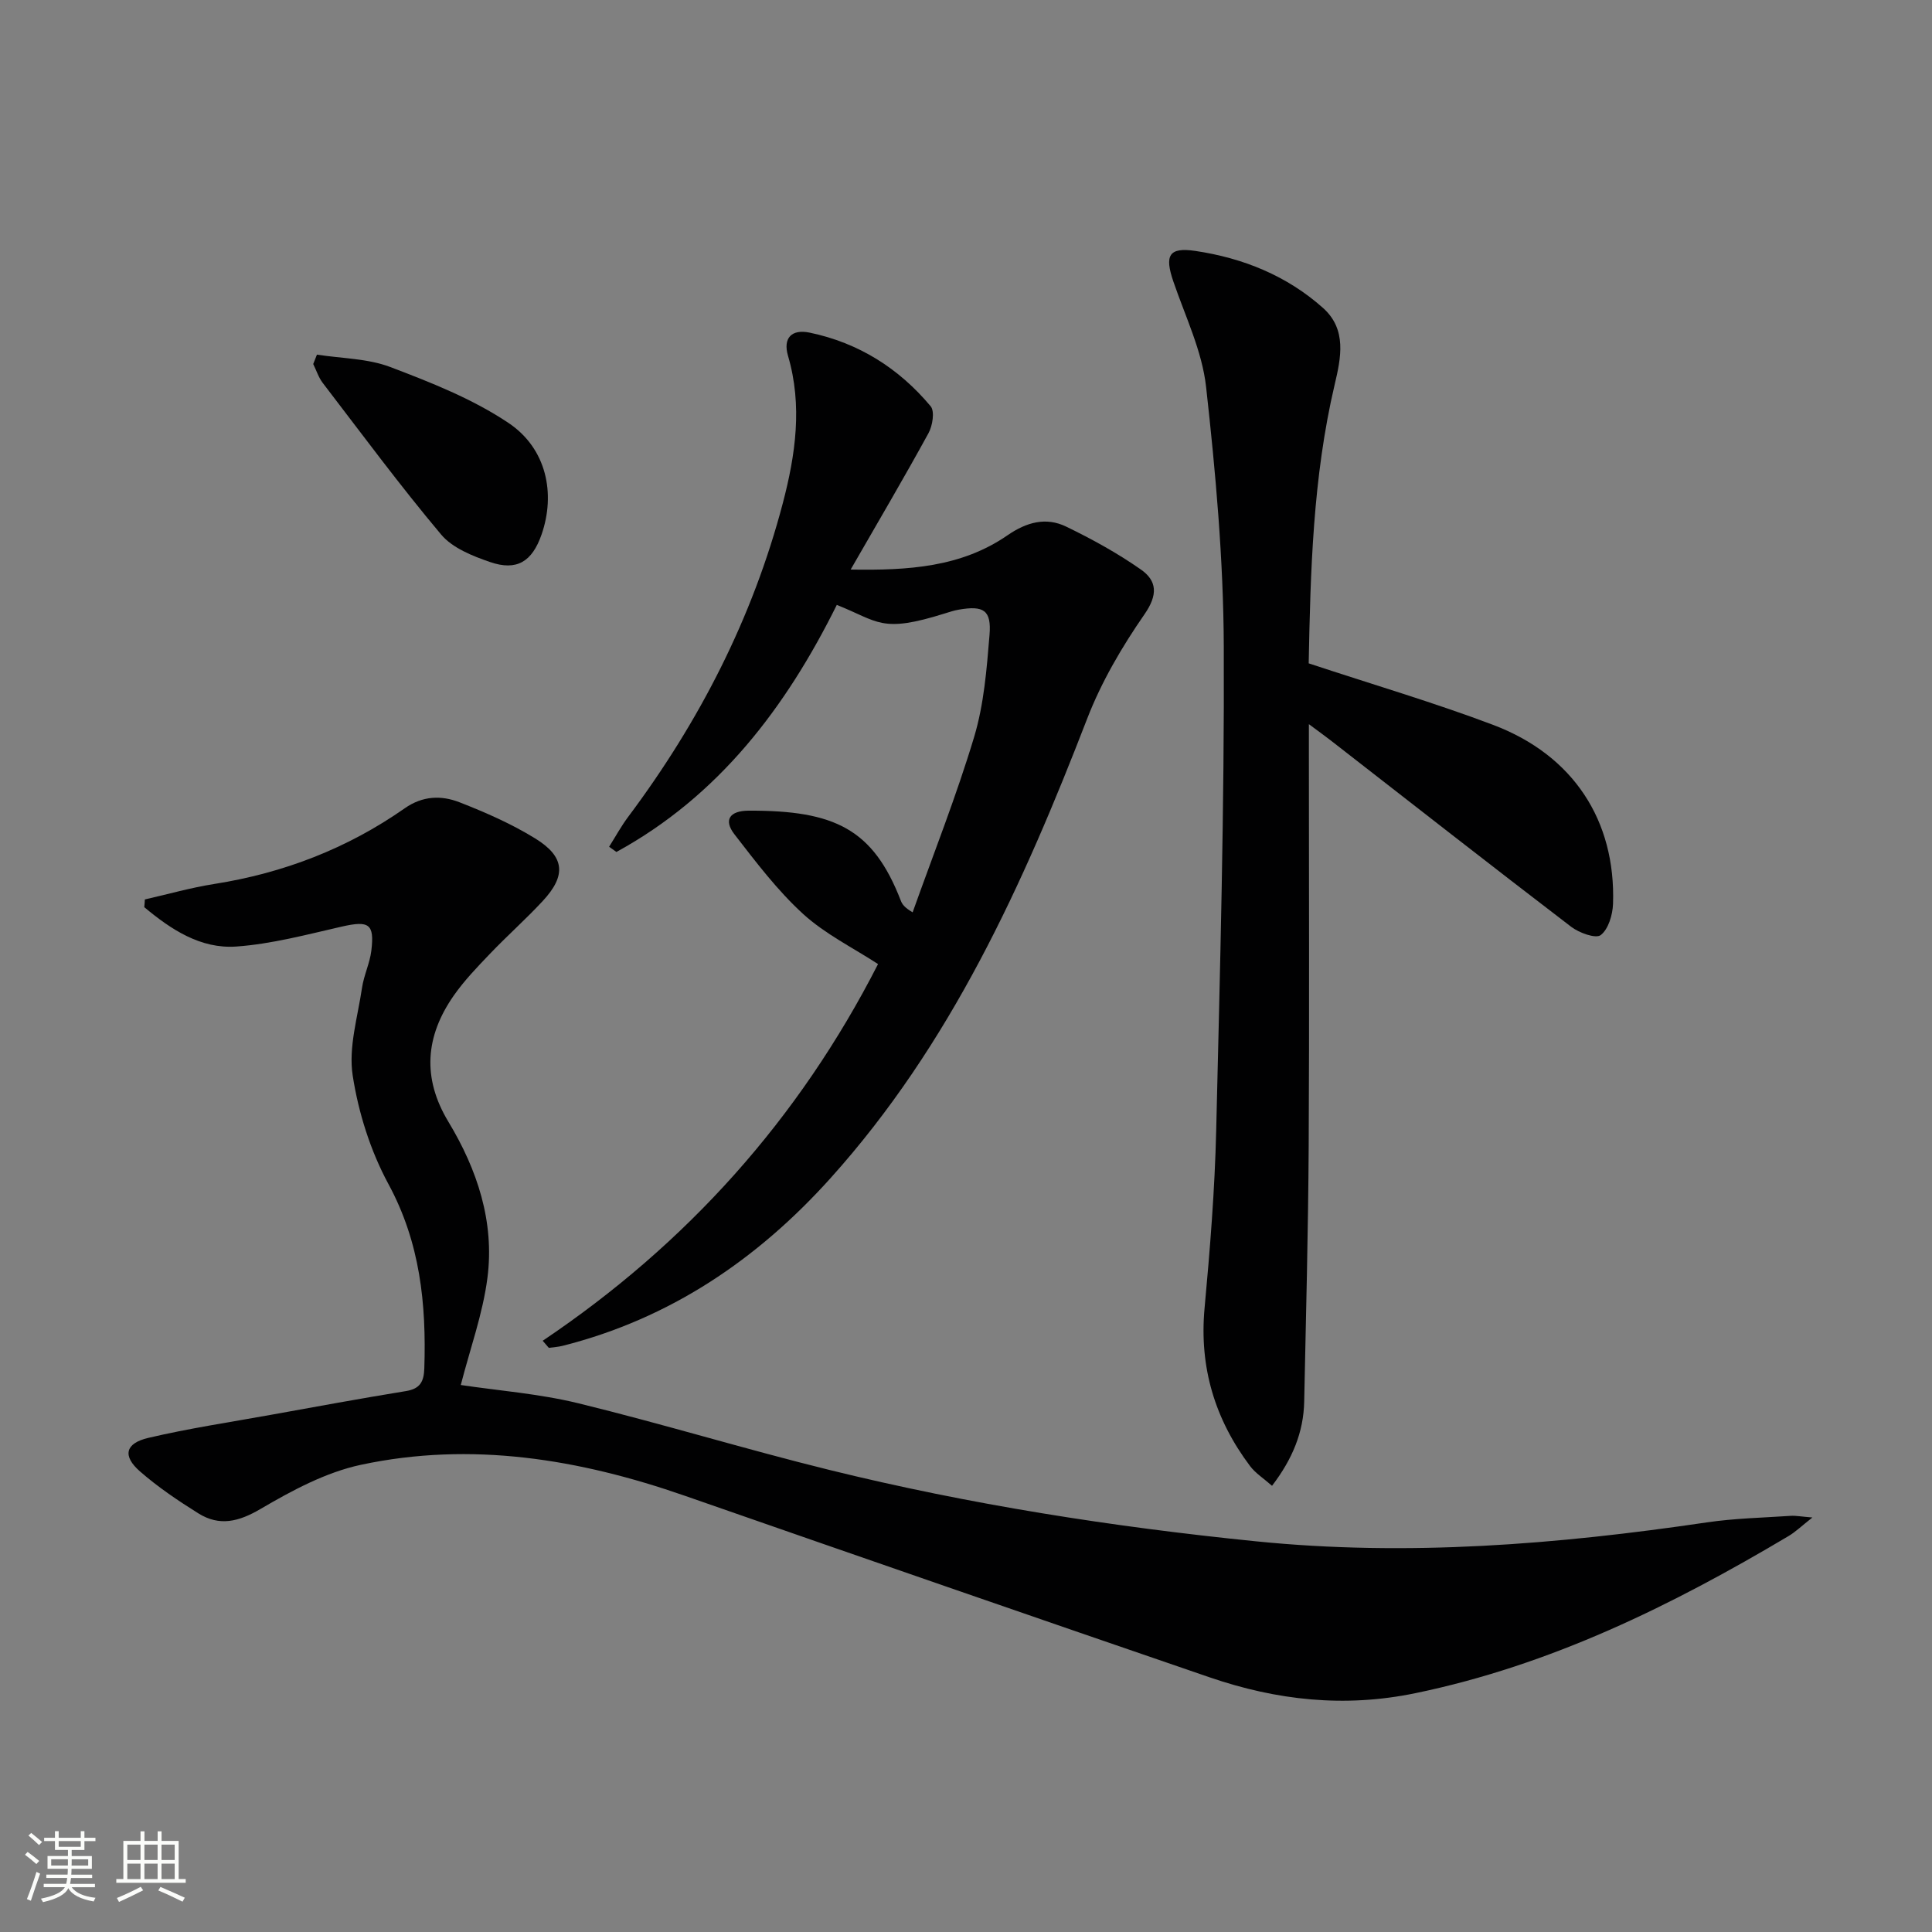
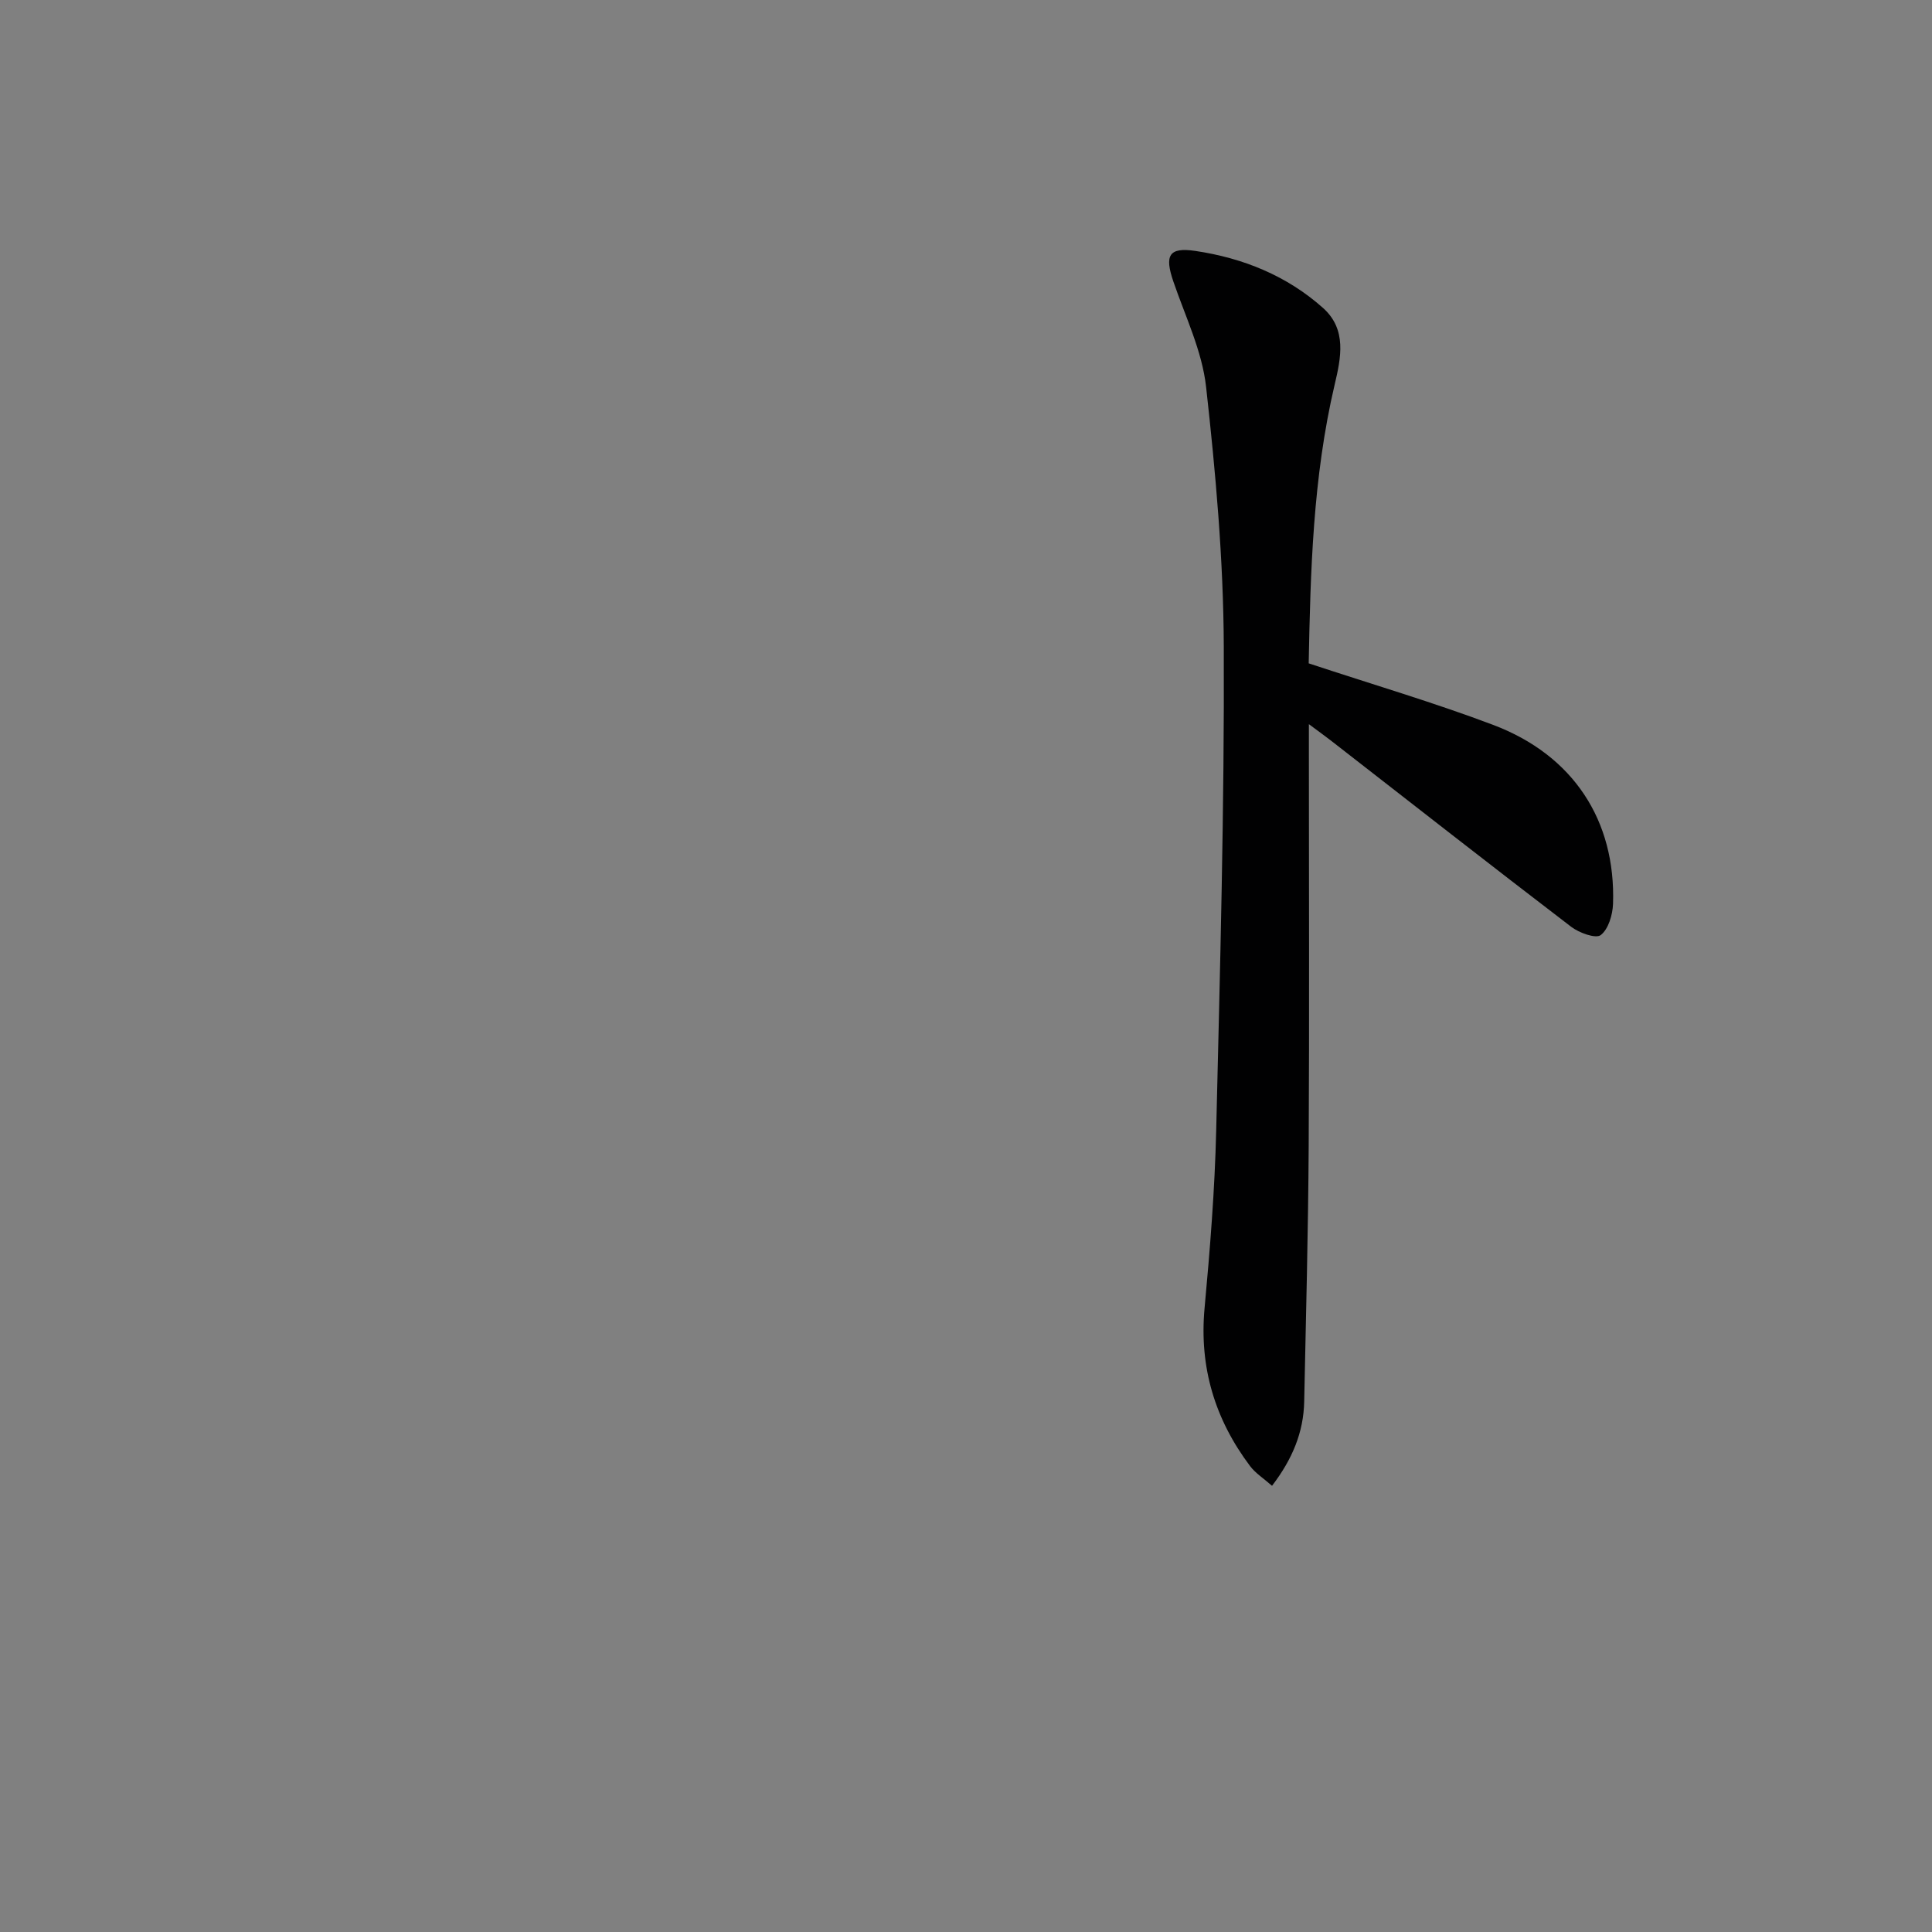
<svg xmlns="http://www.w3.org/2000/svg" enable-background="new 0 0 400 400" viewBox="0 0 400 400">
  <rect x="0" y="0" width="400" height="400" fill="#808080" stroke="none" />
-   <path d="m5.17 384 .55-.58c.85.61 1.65 1.24 2.4 1.87l-.59.64c-.83-.73-1.62-1.38-2.36-1.93m1.22 9.53-.82-.34c.71-1.76 1.37-3.64 1.98-5.63.24.13.5.25.76.36-.6 1.67-1.24 3.54-1.92 5.61m-.5-13.5.57-.54c.56.44 1.31 1.06 2.26 1.87l-.64.64c-.68-.66-1.41-1.32-2.19-1.97m3.25.46h2.24v-1.36h.77v1.36h4.57v-1.36h.76v1.36h2.28v.69h-2.28v1.84h-2.64v1.26h4.18v2.64h-4.21c0 .45-.02.86-.05 1.21h4.32v.69h-4.38c-.04.34-.1.75-.19 1.22h5.15v.69h-4.82c.87 1.19 2.51 1.92 4.93 2.19-.17.31-.3.57-.37.76-2.77-.49-4.52-1.41-5.26-2.76-.56 1.26-2.3 2.23-5.24 2.9-.12-.24-.26-.48-.43-.72 2.73-.55 4.38-1.34 4.96-2.38h-4.38v-.69h4.65c.1-.38.17-.79.21-1.22h-4.32v-.69h4.4c.03-.34.05-.75.05-1.21h-4.2v-2.64h4.23v-1.26h-2.69v-1.84h-2.24zm1.46 4.46v1.29h3.45c.01-.4.02-.57.01-.53v-.32-.45h-3.46zm1.55-2.59h4.57v-1.19h-4.57zm6.11 2.59h-3.42v.77c-.01.19-.01.37-.02.53h3.44z" fill="#fbfcfa" />
-   <path d="m32.63 379.16h.82v1.98h3.54v7.89h1.46v.78h-14.37v-.78h1.46v-7.89h3.55v-1.98h.82v1.98h2.73v-1.98zm-3.49 11.48.5.73c-1.61.82-3.28 1.63-5 2.41-.13-.27-.28-.55-.44-.82 1.75-.72 3.4-1.49 4.94-2.32m-2.78-5.55h2.73v-3.18h-2.73zm0 3.95h2.73v-3.2h-2.73zm3.54-3.95h2.73v-3.18h-2.73zm0 3.95h2.73v-3.2h-2.73zm7.89 4.68c-1.84-.92-3.51-1.7-5.02-2.32l.45-.73c1.89.8 3.57 1.55 5.04 2.23zm-1.62-11.81h-2.73v3.18h2.73zm-2.73 7.13h2.73v-3.2h-2.73z" fill="#fbfcfa" />
  <g fill="#010102">
-     <path d="m29.99 186.22c4.78-1.08 9.52-2.44 14.35-3.2 14.35-2.26 27.57-7.35 39.45-15.67 3.72-2.61 7.59-2.71 11.34-1.25 5.38 2.1 10.76 4.46 15.66 7.48 6.18 3.8 6.48 7.68 1.59 12.95-3.5 3.78-7.38 7.21-10.94 10.94-2.64 2.76-5.32 5.54-7.5 8.66-5.86 8.39-6.59 17.03-1.11 26.11 5.97 9.89 9.58 20.7 8.09 32.31-.96 7.46-3.6 14.71-5.52 22.2 7.75 1.16 16.22 1.8 24.37 3.79 17.39 4.25 34.54 9.5 51.93 13.79 29.05 7.16 58.52 11.77 88.31 14.78 31.37 3.17 62.36.66 93.34-3.91 5.74-.85 11.59-.97 17.39-1.36 1.09-.07 2.2.16 4.5.34-2.23 1.75-3.48 2.98-4.95 3.85-24.23 14.41-49.26 26.73-77.23 32.52-14.75 3.05-28.74 1.48-42.6-3.27-36.25-12.43-72.46-24.98-108.65-37.59-21.86-7.61-44.2-11.31-67.08-6.42-7.26 1.55-14.25 5.31-20.75 9.12-4.56 2.68-8.53 3.67-12.92.93-4.2-2.63-8.36-5.43-12.08-8.68-3.66-3.2-3.07-5.82 1.72-6.94 8.38-1.97 16.93-3.25 25.41-4.78 9.3-1.68 18.6-3.39 27.93-4.91 2.94-.48 3.72-1.94 3.81-4.72.43-13.29-.85-26-7.42-38.13-3.72-6.87-6.22-14.77-7.41-22.5-.9-5.81 1.04-12.09 1.93-18.13.38-2.6 1.61-5.09 1.93-7.69.68-5.6-.5-6.27-6.11-5-7.24 1.65-14.51 3.61-21.86 4.13-7.4.52-13.53-3.55-19.04-8.15.06-.54.09-1.07.12-1.6z" />
-     <path d="m112.36 277.59c29.85-20.06 53.04-45.91 69.43-77.99-5.17-3.37-10.95-6.21-15.52-10.38-5.32-4.86-9.76-10.74-14.2-16.47-2.39-3.08-.86-4.89 2.88-4.91 17.94-.08 25.82 3.84 31.55 18.62.28.73.71 1.4 2.45 2.43 4.31-12.1 9.06-24.07 12.75-36.36 2.02-6.75 2.59-14 3.17-21.08.42-5.12-1.21-6.12-6.35-5.23-.98.17-1.94.48-2.89.78-13.28 4.18-13.68 1.68-22.38-1.76-10.53 21.23-24.44 39.57-45.63 51.15-.5-.36-1-.72-1.51-1.08 1.32-2.09 2.51-4.28 3.99-6.25 14.7-19.64 25.72-41.11 31.97-64.87 2.63-10.01 4.11-20.2 1.08-30.52-1.08-3.69.74-5.58 4.49-4.8 10.12 2.11 18.47 7.38 25.04 15.24.88 1.05.4 4.04-.45 5.58-5.08 9.28-10.46 18.41-16.11 28.23 11.88.2 22.88-.47 32.48-7.1 3.93-2.71 7.95-3.82 12.14-1.79 5.34 2.58 10.6 5.48 15.45 8.87 3.38 2.36 3.57 5.24.76 9.29-4.66 6.72-8.92 13.99-11.86 21.6-13.24 34.27-28.25 67.47-53.17 95.17-15.15 16.83-33.22 29.05-55.4 34.67-.94.24-1.92.29-2.89.43-.41-.49-.84-.98-1.27-1.47z" />
    <path d="m270.95 137.34c13.38 4.42 25.96 8.12 38.19 12.74 16.58 6.26 25.41 19.8 24.82 37.06-.08 2.27-.96 5.24-2.55 6.46-1.03.79-4.47-.46-6.12-1.72-16.65-12.73-33.16-25.66-49.71-38.53-1.18-.92-2.39-1.78-4.59-3.42v5.87c0 27.15.11 54.31-.04 81.46-.1 17.64-.56 35.28-.93 52.91-.13 6.34-2.42 11.9-6.66 17.45-1.74-1.54-3.43-2.6-4.55-4.09-7.27-9.67-10.54-20.44-9.42-32.66 1.13-12.25 2.12-24.53 2.41-36.82.8-33.43 1.71-66.87 1.57-100.3-.07-17.89-1.68-35.83-3.66-53.63-.82-7.43-4.3-14.59-6.77-21.81-1.86-5.43-.97-7.17 4.53-6.36 9.85 1.46 18.96 5.12 26.46 11.82 4.97 4.45 3.7 10.35 2.39 15.89-4.52 19.25-5 38.81-5.37 57.68z" />
-     <path d="m65.62 73.42c5.09.8 10.48.78 15.19 2.57 8.43 3.2 17.04 6.6 24.46 11.57 7.92 5.3 9.79 14.67 6.85 23.12-1.95 5.59-5.11 7.59-10.64 5.69-3.64-1.25-7.79-2.9-10.14-5.69-8.54-10.16-16.44-20.86-24.52-31.4-.87-1.14-1.32-2.6-1.97-3.91.26-.65.51-1.3.77-1.95z" />
  </g>
</svg>